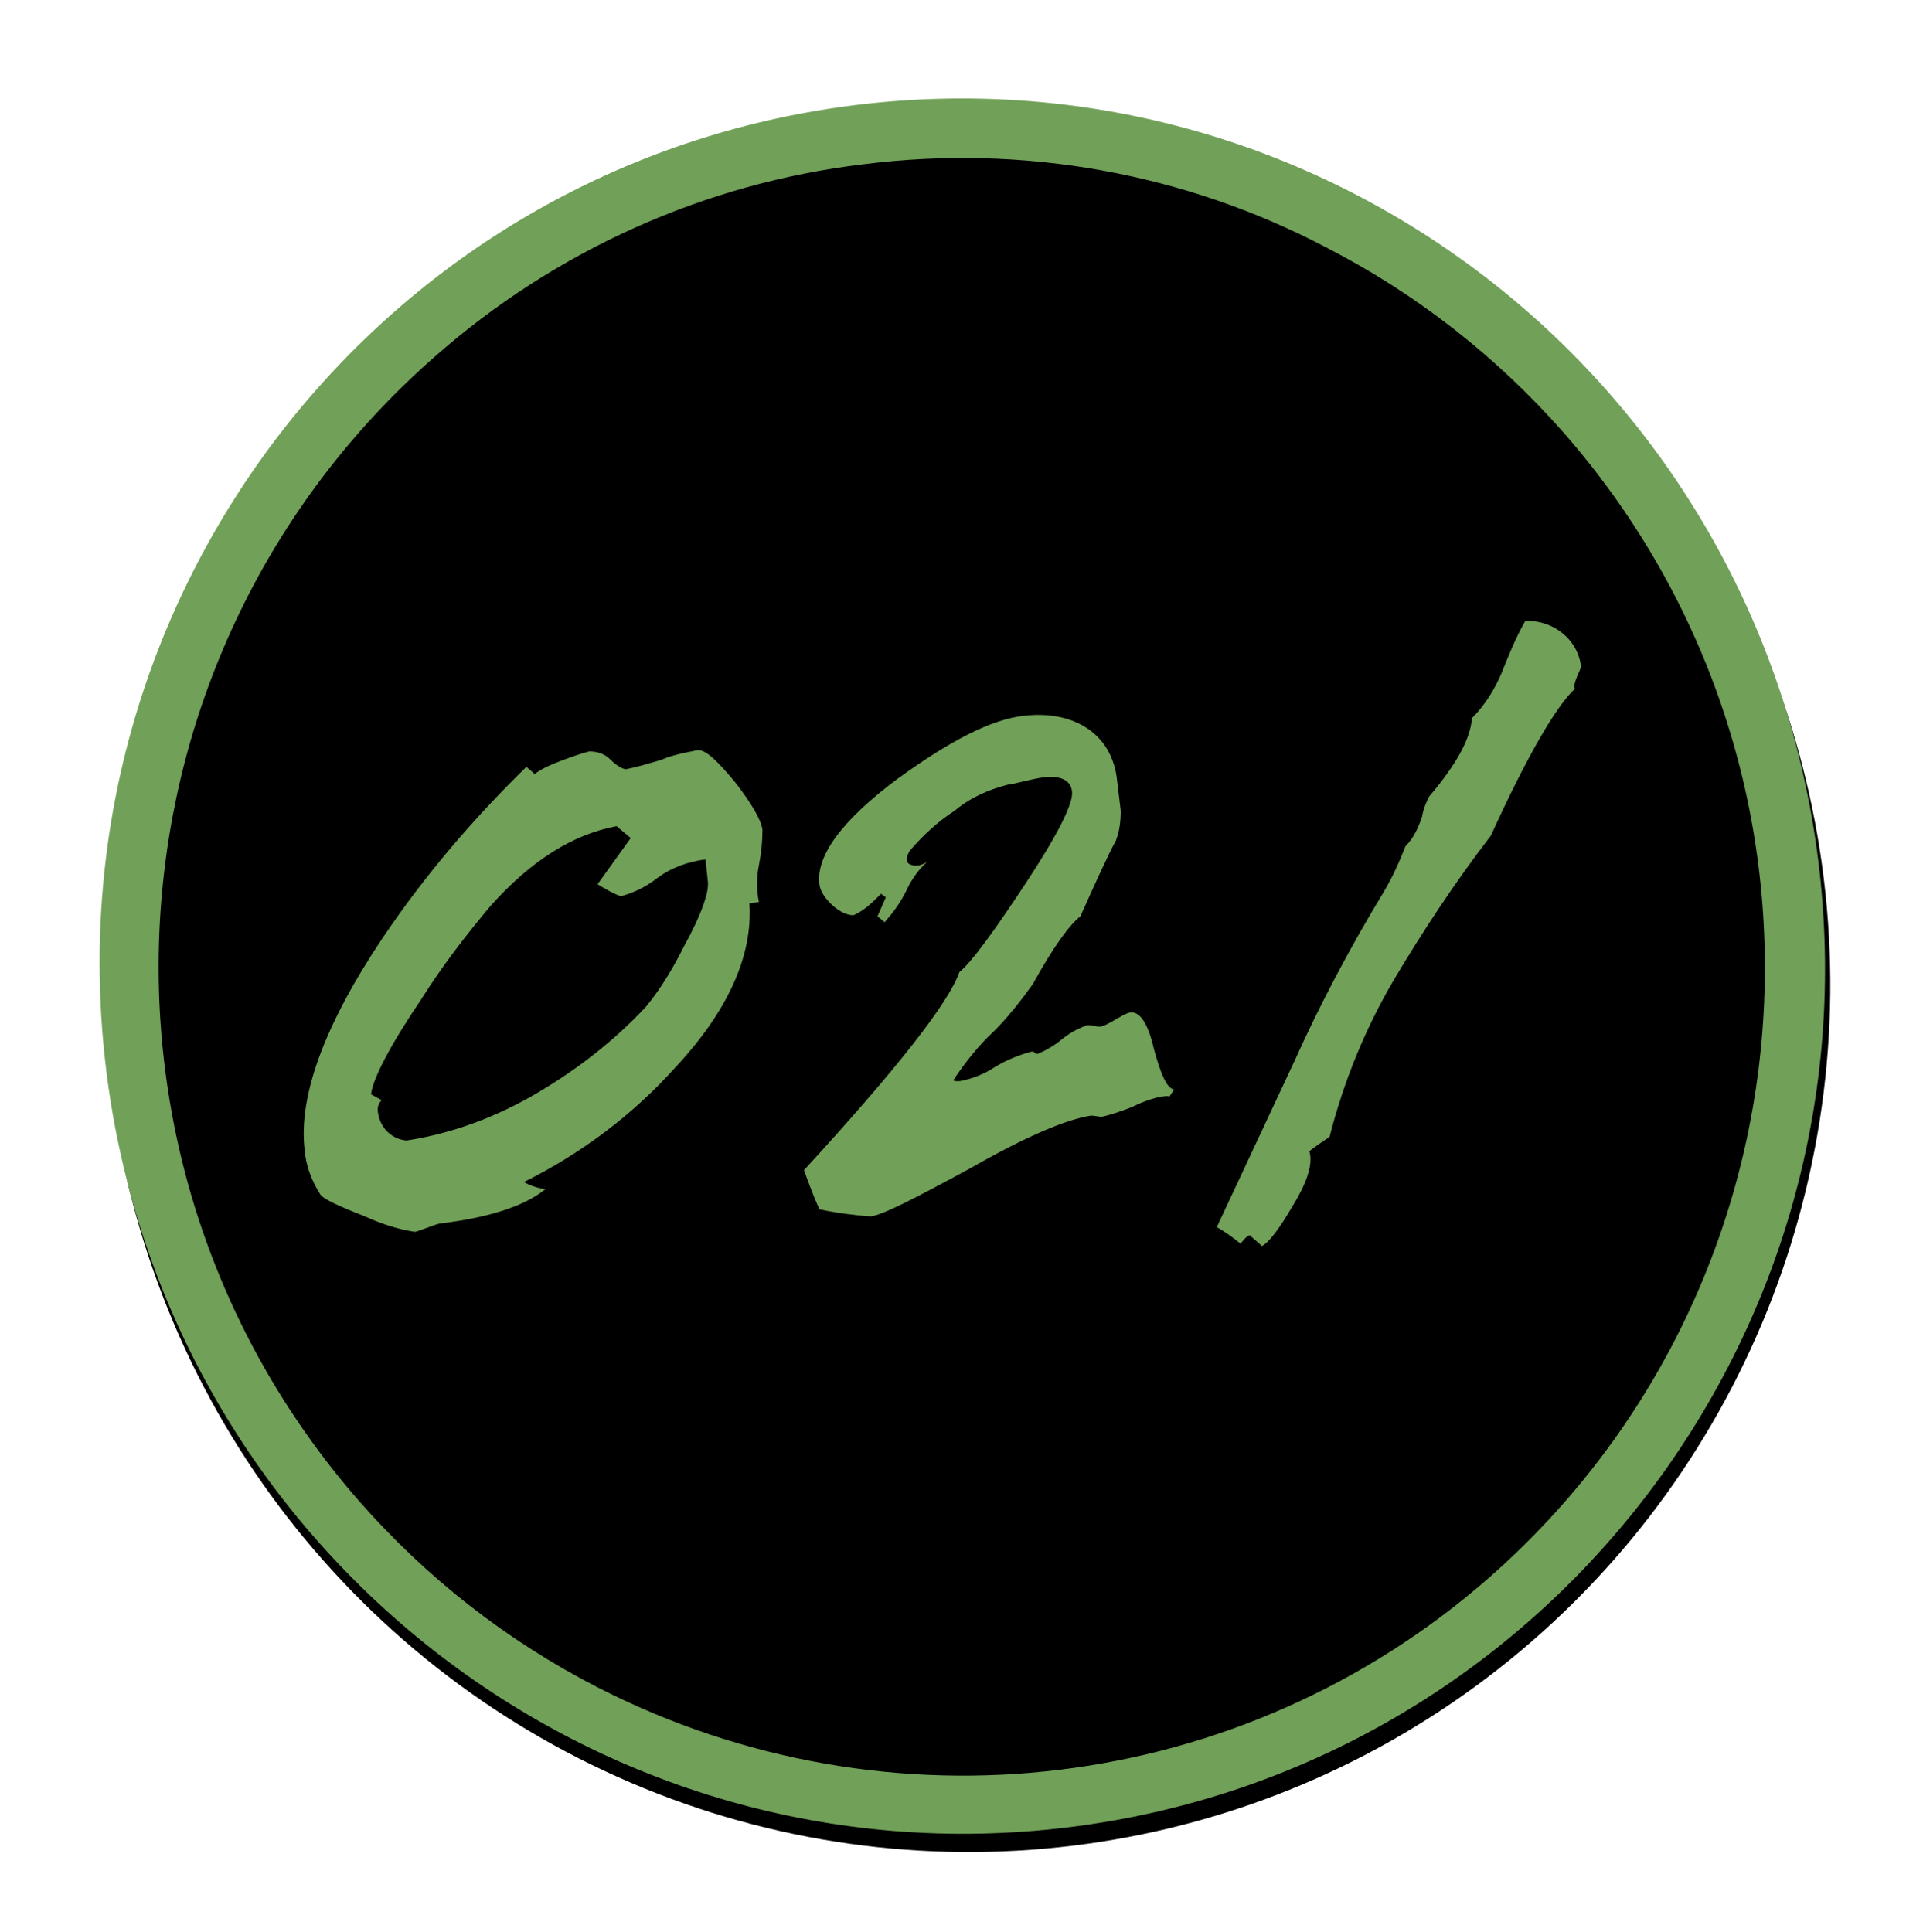
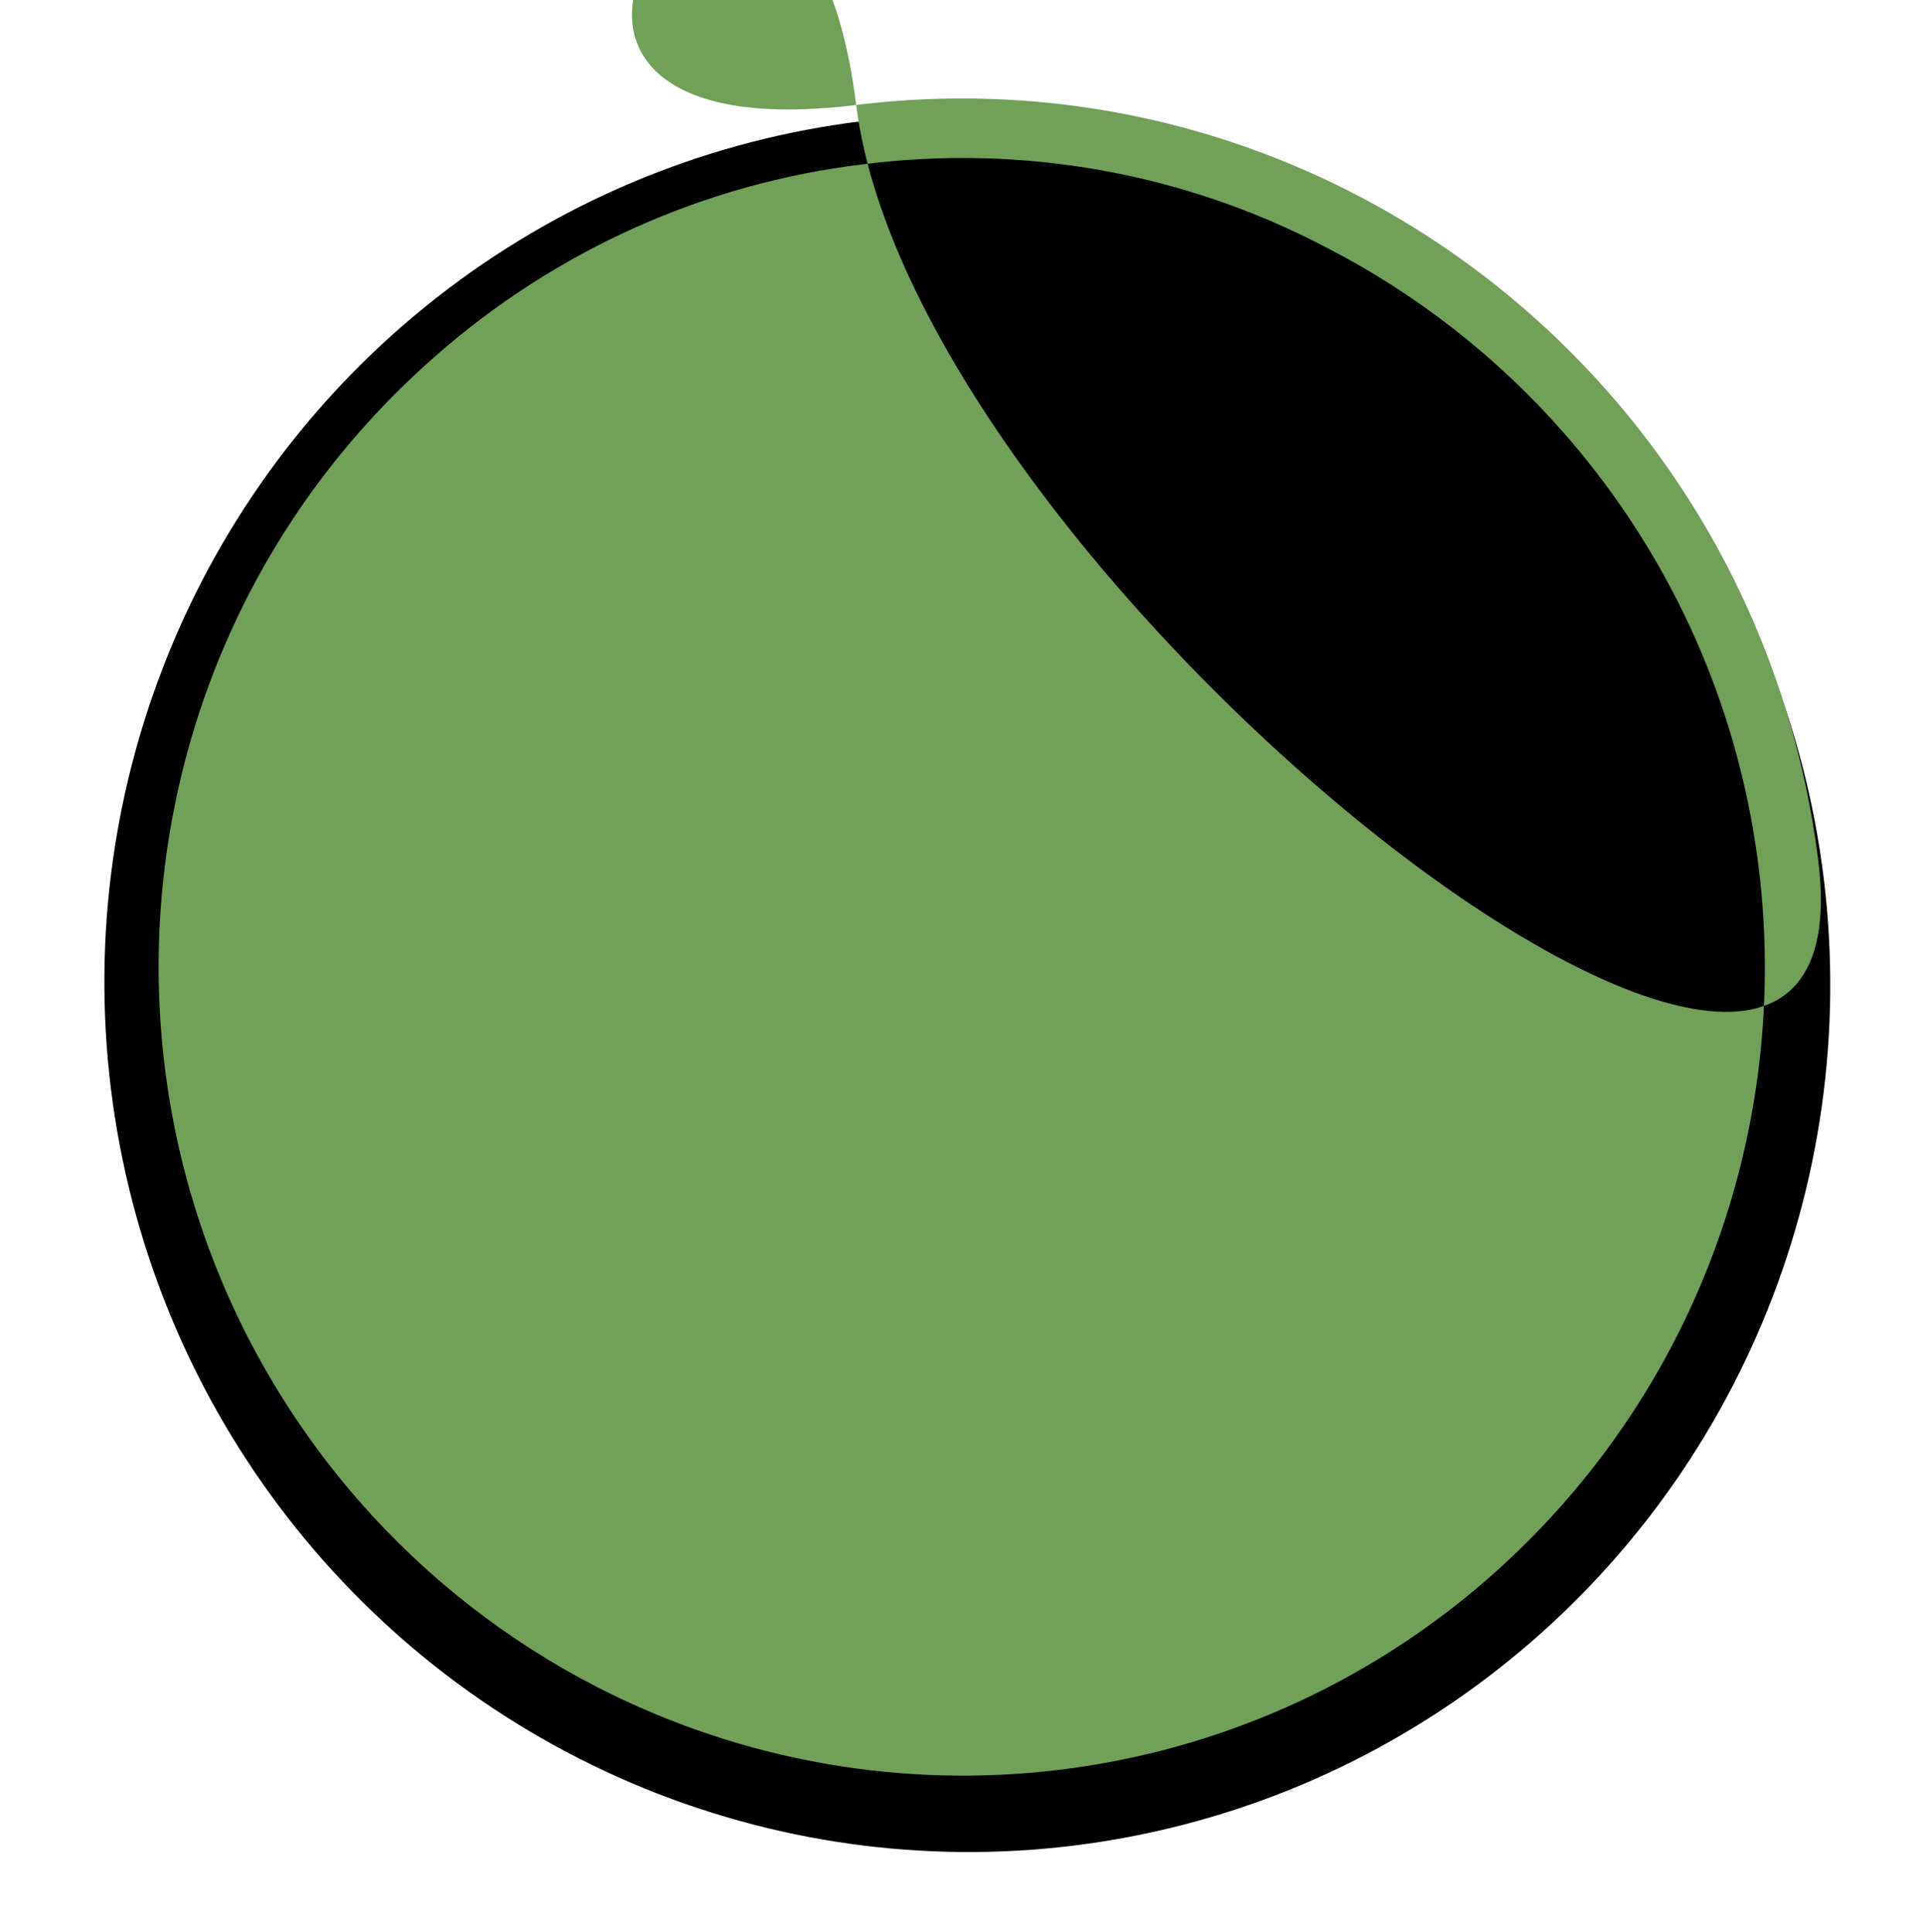
<svg xmlns="http://www.w3.org/2000/svg" id="Layer_1" x="0px" y="0px" viewBox="0 0 162.1 162.9" style="enable-background:new 0 0 162.1 162.9;" xml:space="preserve">
  <style type="text/css">	.st0{fill:#71A058;}</style>
  <g id="_2" transform="translate(-23.729 -3164.65)">
    <ellipse id="Ellipse_2" transform="matrix(0.993 -0.122 0.122 0.993 -394.821 36.968)" cx="104.8" cy="3246.1" rx="72.7" ry="73.2" />
-     <path id="Ellipse_2_-_Outline" class="st0" d="M96.5,3178.5c-13.4,1.6-26,7.3-36.1,16.2c-28.4,24.9-31.2,68.1-6.4,96.5  c5.7,6.5,12.5,11.8,20.1,15.7c24.6,12.6,54.3,9,75.1-9.2c28.4-24.9,31.2-68.1,6.4-96.5c-5.7-6.5-12.5-11.8-20.1-15.7  C123.5,3179.2,109.9,3176.8,96.5,3178.5 M95.9,3173.5c39.9-4.9,76.1,23.6,81.1,63.7s-23.4,76.6-63.2,81.5s-76.1-23.6-81.1-63.7  S56,3178.4,95.9,3173.5z" />
-     <path id="Path_2897" class="st0" d="M68.1,3229.3c-4.5,4.4-8.6,9.2-12.1,14.4c-4.9,7.3-7.1,13.3-6.6,17.8c0.1,1.4,0.6,2.7,1.3,3.8  c0.2,0.4,1.5,1,3.8,1.9c1.3,0.6,2.8,1.1,4.2,1.3c0.5-0.1,1.6-0.6,2.1-0.7c4.2-0.5,7.2-1.5,8.9-2.9c-0.7-0.1-1.3-0.3-1.8-0.6  c4.8-2.4,9.1-5.6,12.7-9.6c4.5-4.8,6.6-9.5,6.3-13.9l0.8-0.1c-0.2-1-0.2-2.1,0-3.1c0.2-1,0.3-2,0.3-3c-0.1-0.8-0.9-2.2-2.3-4  c-1.5-1.8-2.5-2.8-3.2-2.7c-1,0.2-2.1,0.4-3,0.8c-1,0.3-2,0.6-3,0.8c-0.2,0-0.7-0.2-1.3-0.8c-0.5-0.5-1.1-0.7-1.8-0.7  c-0.8,0.2-1.6,0.5-2.4,0.8c-0.8,0.3-1.5,0.6-2.2,1.1L68.1,3229.3z M55,3256.9c0.2-1.4,1.6-4.1,4.3-8.1c1.7-2.7,3.7-5.3,5.8-7.8  c3.4-3.8,6.9-6,10.6-6.7l1.2,1l-2.8,3.9c0.3,0.2,1.7,1,2,1c1.1-0.3,2.1-0.8,3-1.5c1.2-0.9,2.6-1.4,4.1-1.6l0.2,1.9  c0.1,0.8-0.5,2.7-2,5.4c-0.9,1.8-1.9,3.5-3.2,5.1c-2.7,2.9-5.8,5.3-9.2,7.3c-3.4,2-7.1,3.4-11,4c-1.2-0.1-2.2-1-2.4-2.3  c-0.1-0.4,0-0.8,0.3-1.1L55,3256.9z M114.8,3241.9c1.3-2.9,2.3-5.1,3-6.4c0.3-0.8,0.4-1.6,0.4-2.5l-0.3-2.5c-0.4-4.1-3.8-6-7.9-5.5  c-2.7,0.3-6.2,2.1-10.6,5.3c-4.7,3.5-6.9,6.5-6.6,8.9c0.1,1.1,1.8,2.7,2.9,2.6c0.9-0.4,1.6-1.1,2.3-1.8l0.4,0.3l-0.7,1.6l0.6,0.5  c0.7-0.8,1.3-1.6,1.8-2.6c0.4-0.9,1-1.8,1.8-2.5c-0.5,0.3-0.9,0.4-1.2,0.3c-0.6-0.1-0.7-0.5-0.3-1.2c1.1-1.3,2.4-2.5,3.8-3.4  c1.3-1.1,2.9-1.8,4.5-2.2c0.3,0,2.1-0.5,2.9-0.6c1.5-0.2,2.4,0.2,2.5,1.2c0.1,1-1.2,3.6-3.9,7.7s-4.6,6.7-5.6,7.5  c-0.9,2.6-5.3,8.2-13.1,16.7c0.4,1.1,0.8,2.2,1.3,3.3c1.4,0.3,2.9,0.5,4.3,0.6c1-0.1,3.7-1.5,8.5-4.1c4.7-2.7,8.1-4.1,10.1-4.4  c0.2,0,0.7,0.1,0.9,0.1c0.9-0.2,1.7-0.5,2.5-0.8c0.8-0.4,1.6-0.7,2.5-0.9c0.2,0,0.5-0.1,0.7,0l0.4-0.6c-0.6-0.1-1.1-1.2-1.7-3.4  c-0.5-2.2-1.2-3.2-2-3.1c-0.6,0.1-2,1.2-2.6,1.2c-0.3,0-0.9-0.2-1.1-0.1c-0.8,0.3-1.5,0.7-2.1,1.2c-0.6,0.5-1.3,0.9-2,1.2  c-0.3,0-0.2-0.2-0.5-0.2c-1.1,0.3-2.1,0.7-3.1,1.3c-0.9,0.6-1.9,1-3,1.2c-0.3,0-0.5,0-0.5-0.1c1-1.5,2.1-2.9,3.4-4.1  c1.2-1.2,2.3-2.6,3.3-4C112.5,3244.5,113.9,3242.6,114.8,3241.9z M157,3220.8c-0.3-2.3-2.4-3.9-4.7-3.8c-0.8,1.4-1.4,2.9-2,4.4  c-0.6,1.4-1.4,2.7-2.5,3.8c-0.1,1.7-1.3,3.9-3.6,6.6c-0.3,0.6-0.5,1.1-0.6,1.7c-0.3,0.9-0.7,1.8-1.4,2.5c-0.5,1.3-1.1,2.6-1.8,3.8  c-2.8,4.6-5.4,9.5-7.6,14.4l-6.5,13.9c0.7,0.4,1.4,0.9,2,1.4c0.4-0.5,0.6-0.7,0.8-0.7c0.3,0.3,0.7,0.6,1,0.9  c0.6-0.3,1.5-1.5,2.6-3.4c1.3-2.1,1.7-3.6,1.4-4.6c0.5-0.4,1.1-0.8,1.7-1.2c1.2-4.7,3-9.1,5.4-13.2c2.5-4.2,5.2-8.3,8.2-12.2  c3.1-6.8,5.5-10.9,7.1-12.4C156.2,3222.4,157.1,3220.9,157,3220.8z" />
+     <path id="Ellipse_2_-_Outline" class="st0" d="M96.5,3178.5c-13.4,1.6-26,7.3-36.1,16.2c-28.4,24.9-31.2,68.1-6.4,96.5  c5.7,6.5,12.5,11.8,20.1,15.7c24.6,12.6,54.3,9,75.1-9.2c28.4-24.9,31.2-68.1,6.4-96.5c-5.7-6.5-12.5-11.8-20.1-15.7  C123.5,3179.2,109.9,3176.8,96.5,3178.5 M95.9,3173.5c39.9-4.9,76.1,23.6,81.1,63.7s-76.1-23.6-81.1-63.7  S56,3178.4,95.9,3173.5z" />
  </g>
</svg>